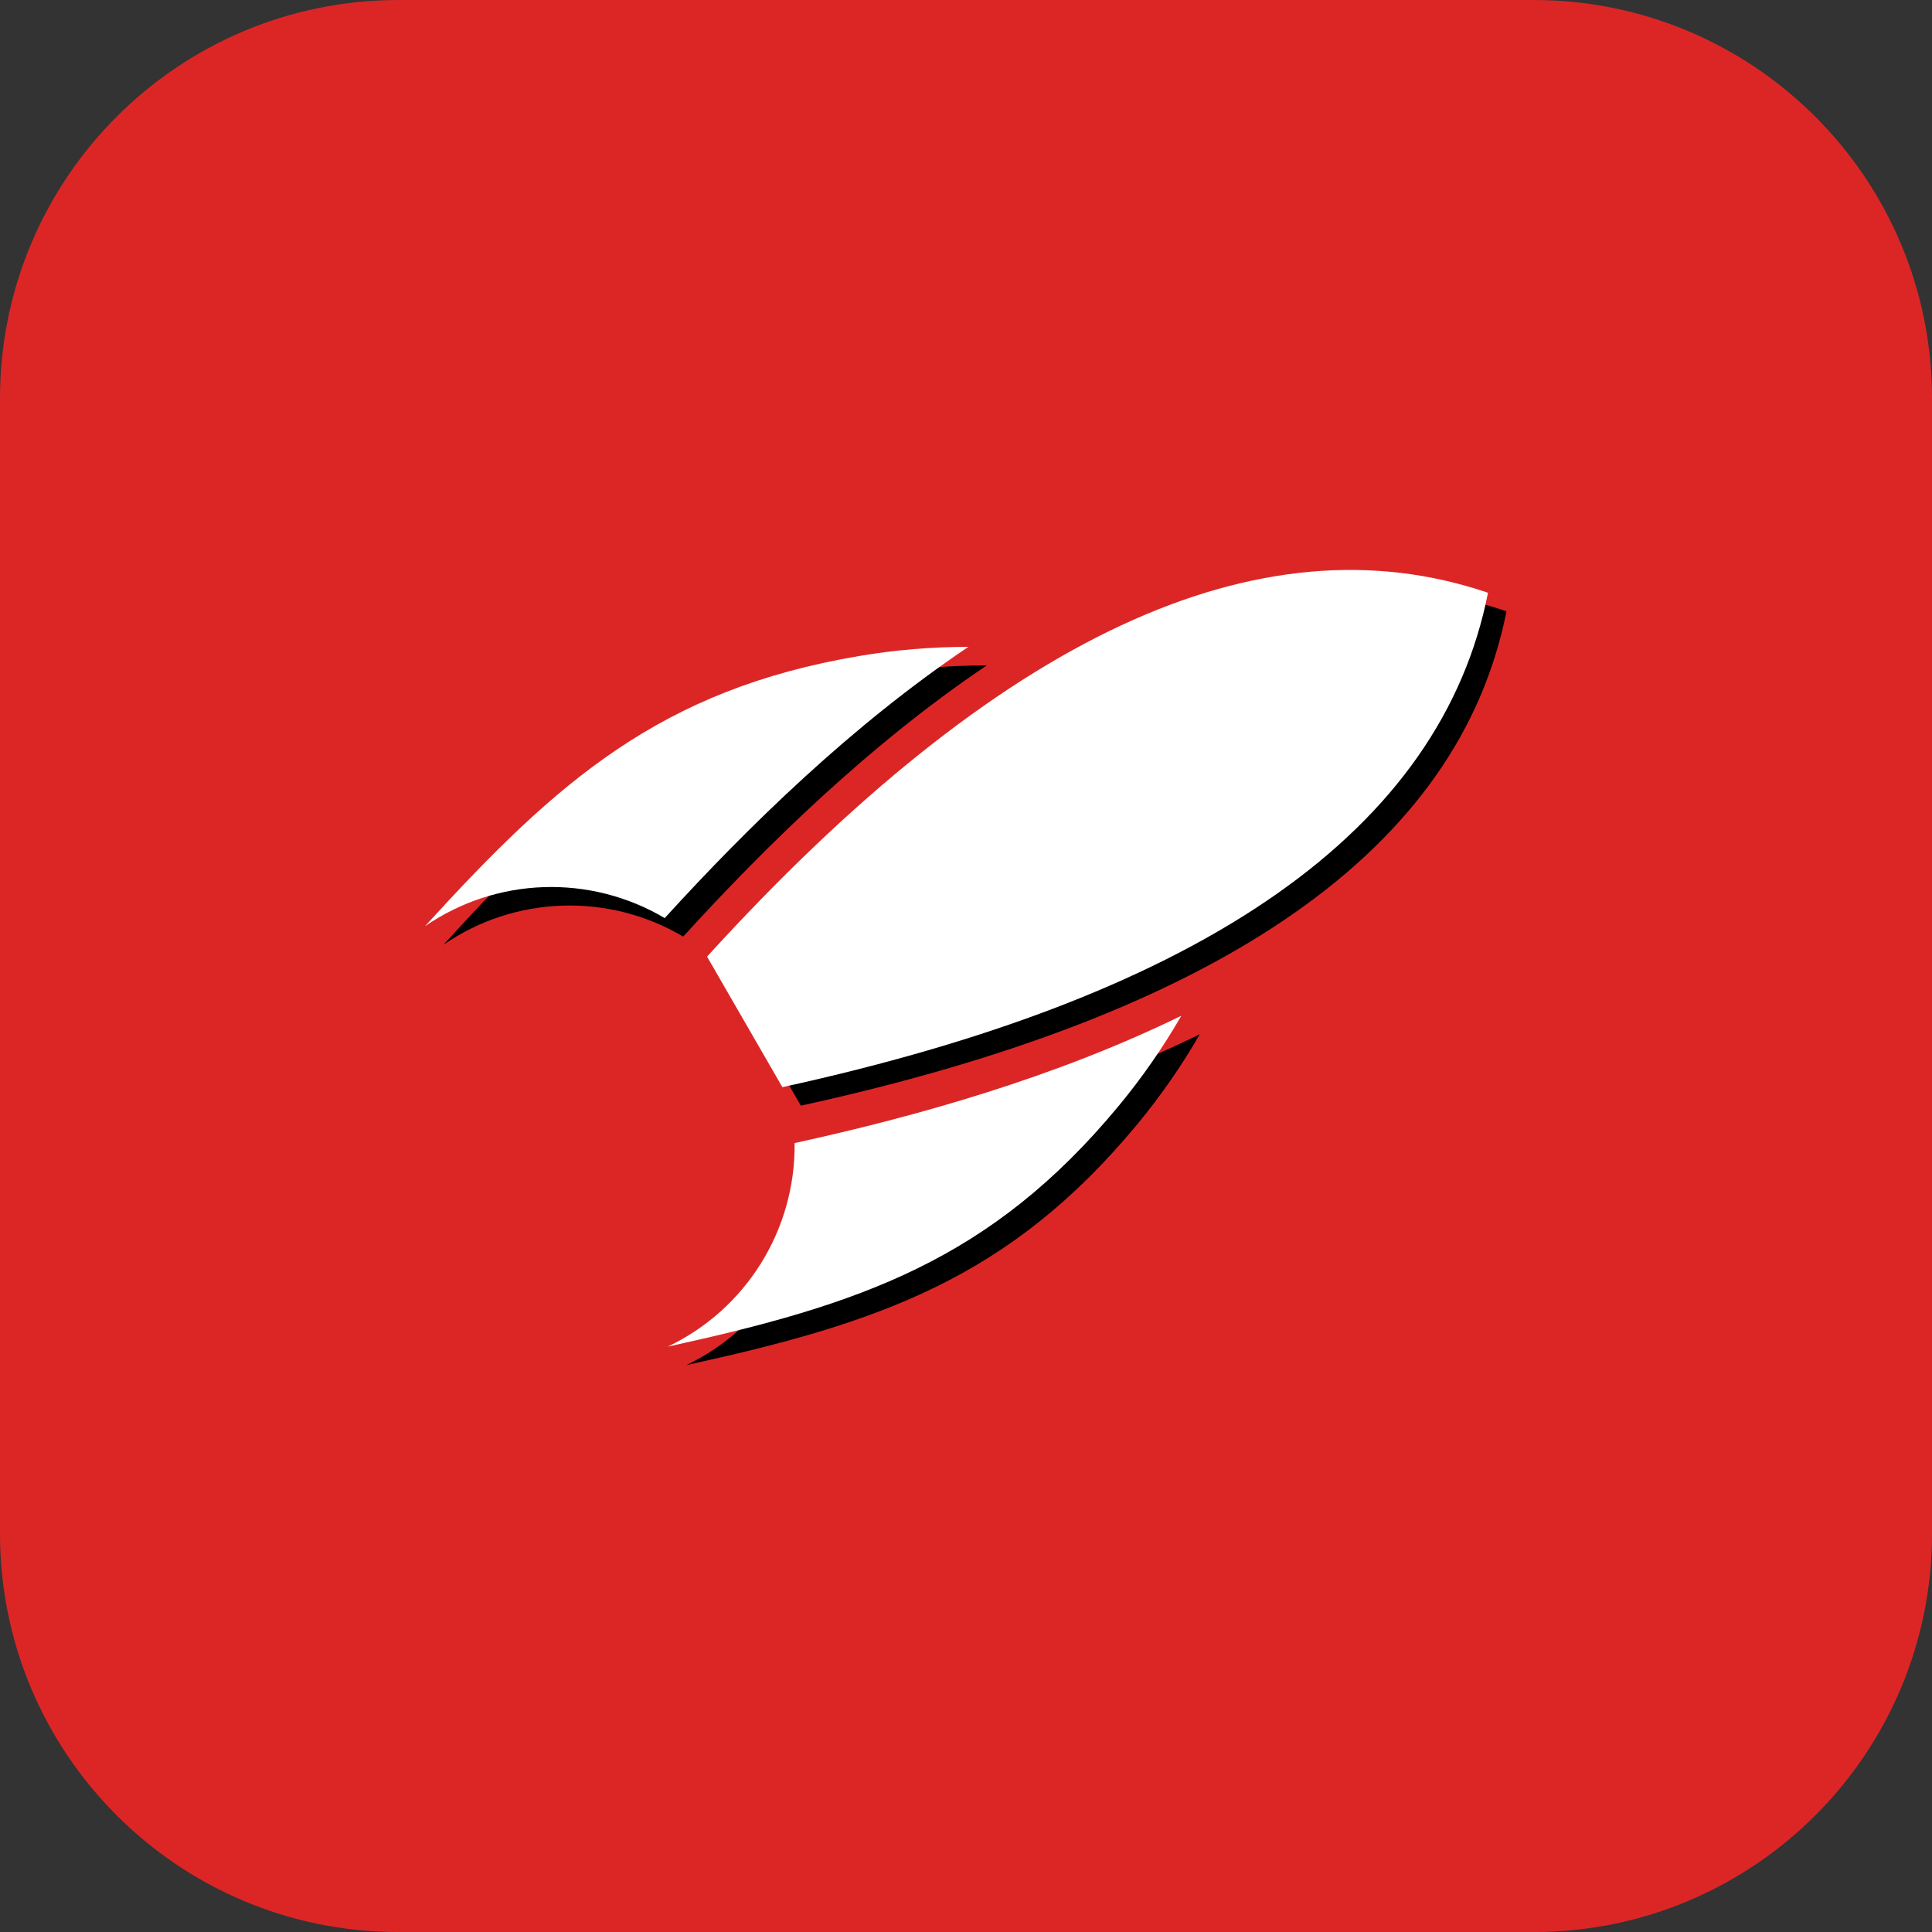
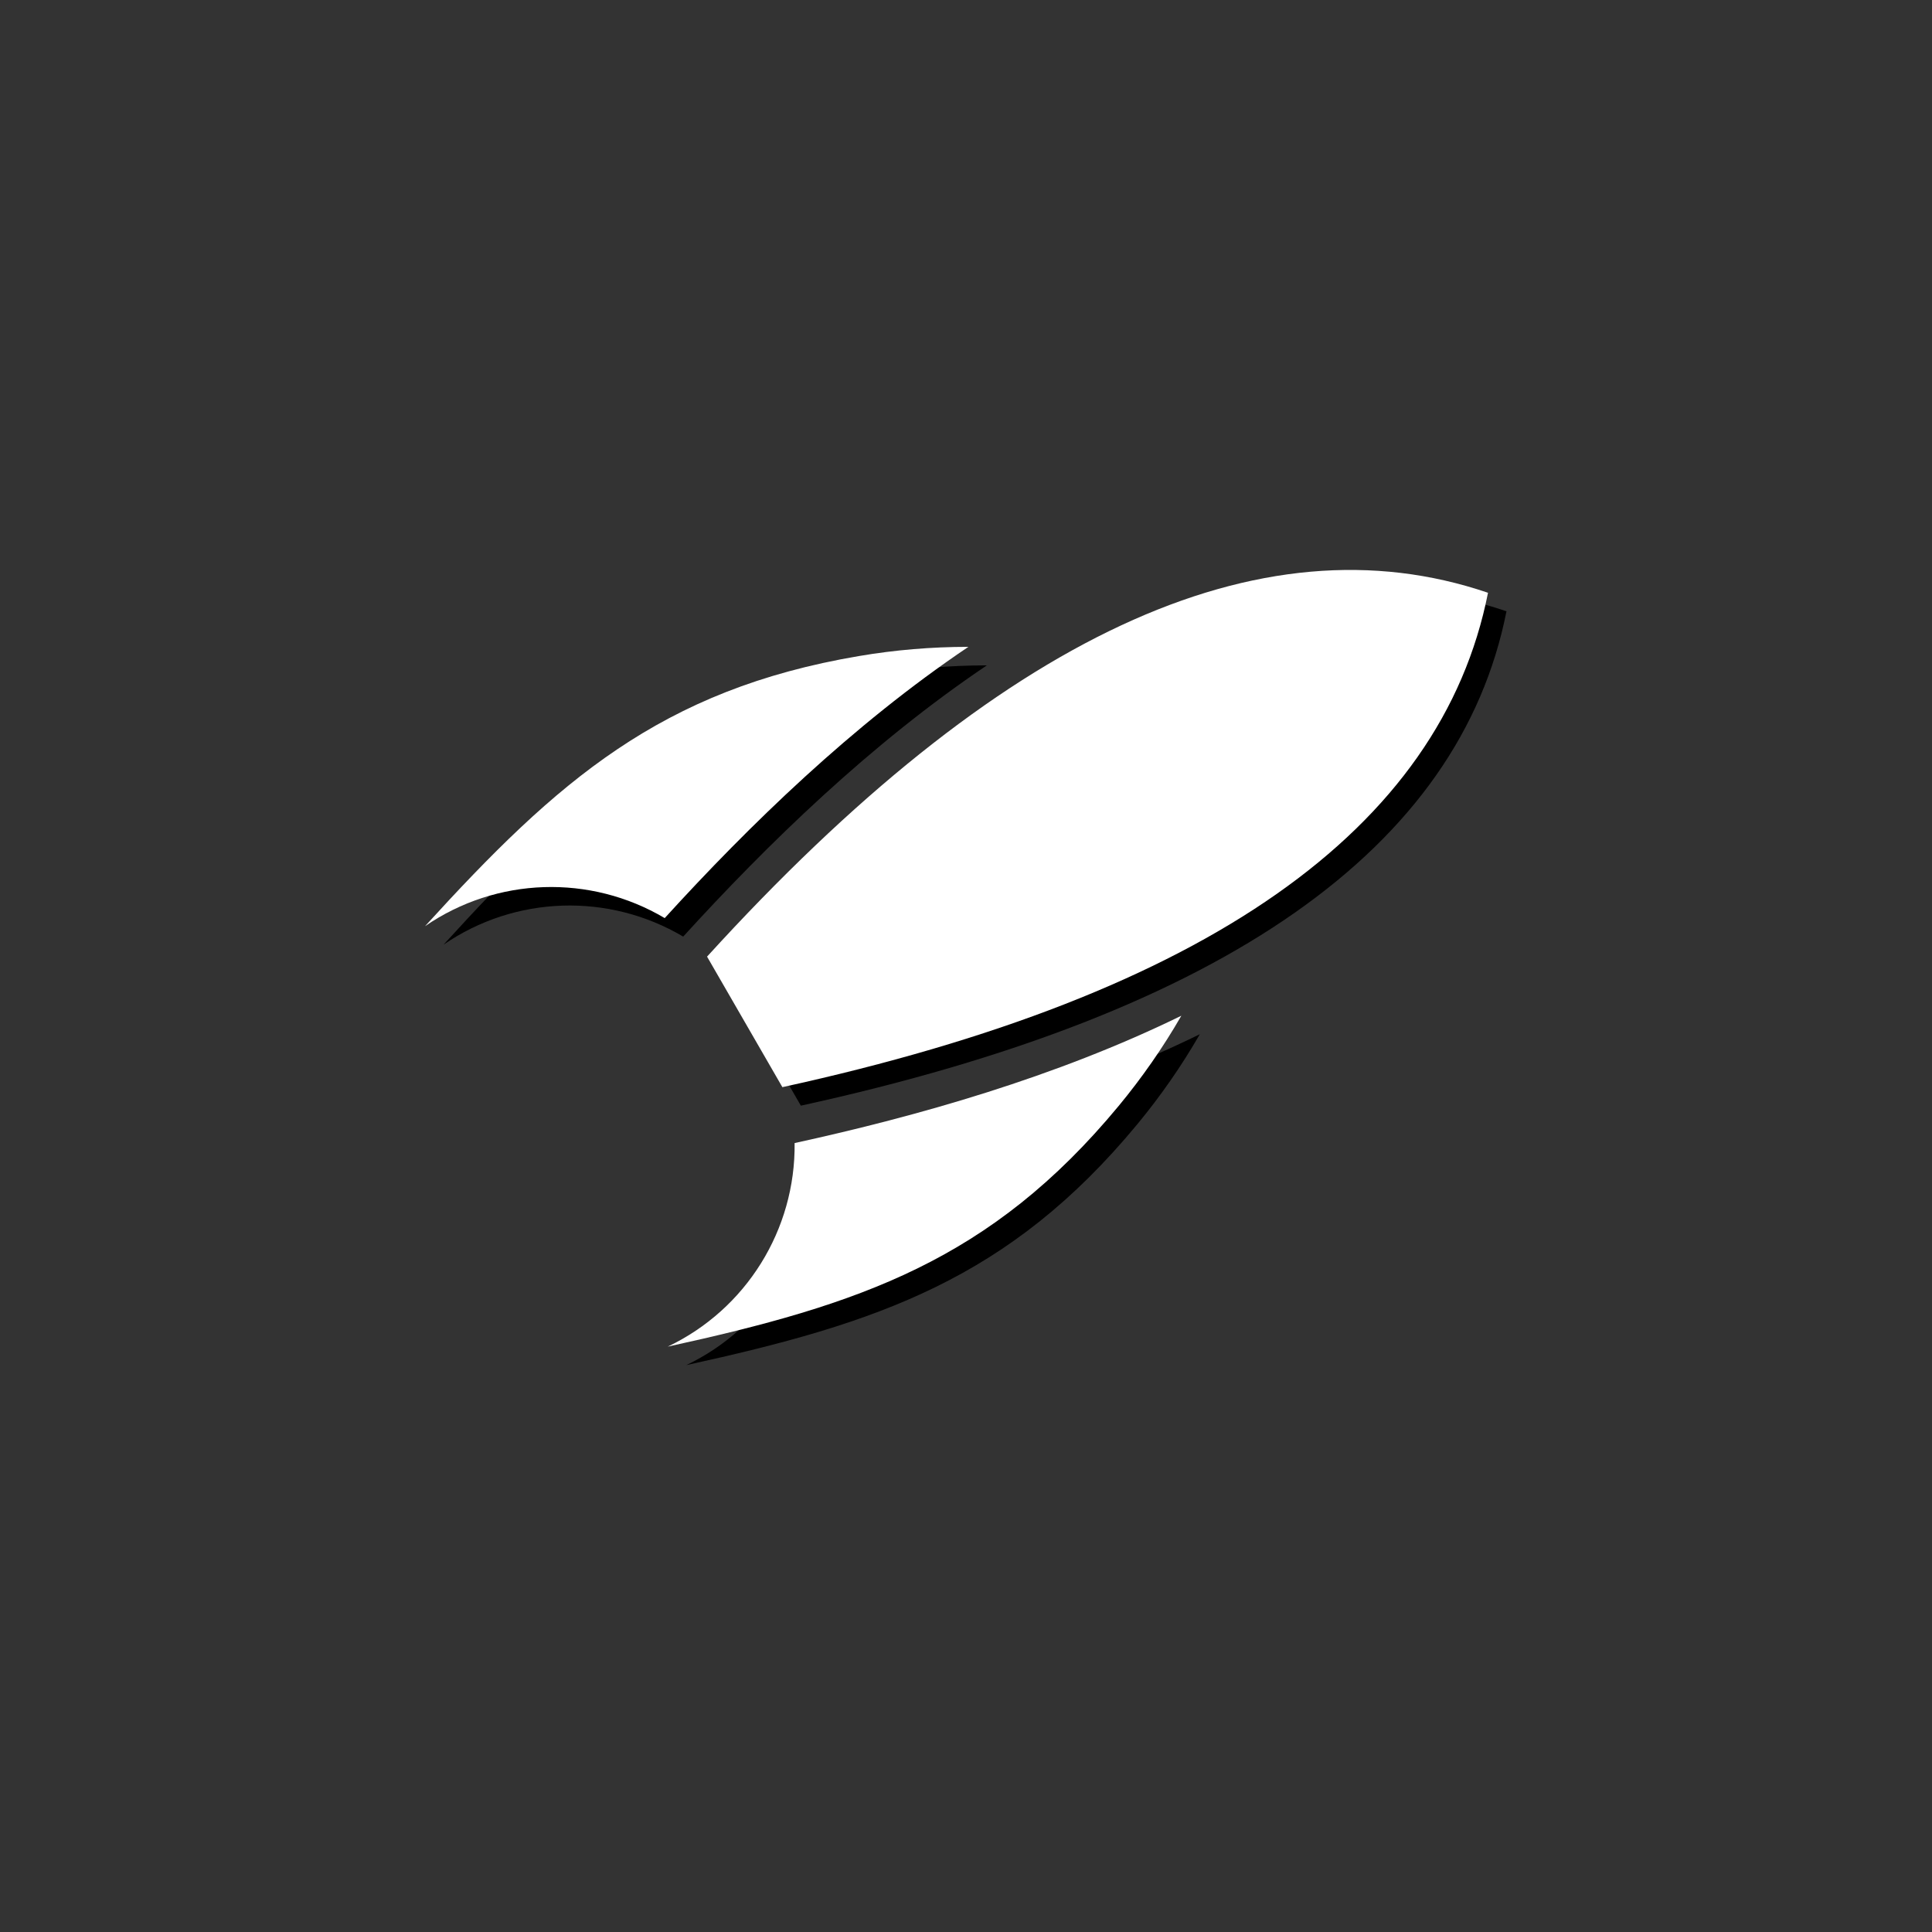
<svg xmlns="http://www.w3.org/2000/svg" width="200" height="200" viewBox="0 0 200 200" fill="none">
  <rect x="0" y="0" width="200" height="200" fill="#333333" stroke="none" />
  <g clip-path="url(#clip0_2139_102)">
-     <path d="M158.762 2.064H41.239C19.602 2.064 2.062 19.605 2.062 41.241V158.764C2.062 180.401 19.602 197.941 41.239 197.941H158.762C180.398 197.941 197.939 180.401 197.939 158.764V41.241C197.939 19.605 180.398 2.064 158.762 2.064Z" fill="#DC2626" stroke="#DC2626" stroke-width="4.124" />
    <path d="M71.039 141.318C79.165 137.445 84.27 129.207 84.17 120.246C96.814 117.484 111.212 113.421 124.205 107.063C122.299 110.374 120.125 113.49 117.722 116.395C104.456 132.423 90.87 136.983 71.039 141.318ZM45.912 97.795C53.325 92.695 63.016 92.392 70.723 96.957C79.437 87.391 90.157 76.952 102.161 68.878C98.34 68.878 94.553 69.198 90.836 69.829C70.321 73.3 59.58 82.787 45.912 97.795ZM82.904 114.458C126.743 104.875 151.091 87.819 155.95 63.28C132.271 55.219 105.32 67.775 75.106 100.946L82.904 114.458Z" fill="black" />
    <path d="M69.127 139.402C77.253 135.529 82.362 127.291 82.258 118.33C94.902 115.568 109.3 111.505 122.293 105.147C120.387 108.458 118.213 111.574 115.81 114.479C102.544 130.507 88.958 135.067 69.127 139.402ZM44 95.879C51.413 90.779 61.104 90.476 68.811 95.041C77.525 85.475 88.245 75.036 100.249 66.962C96.427 66.962 92.641 67.281 88.924 67.913C68.409 71.384 57.668 80.871 44 95.879ZM80.992 112.542C124.831 102.959 149.179 85.903 154.038 61.364C130.359 53.303 103.408 65.859 73.194 99.03L80.992 112.542Z" fill="white" />
  </g>
  <defs>
    <clipPath id="clip0_2139_102">
      <rect width="200" height="200" fill="white" />
    </clipPath>
  </defs>
</svg>